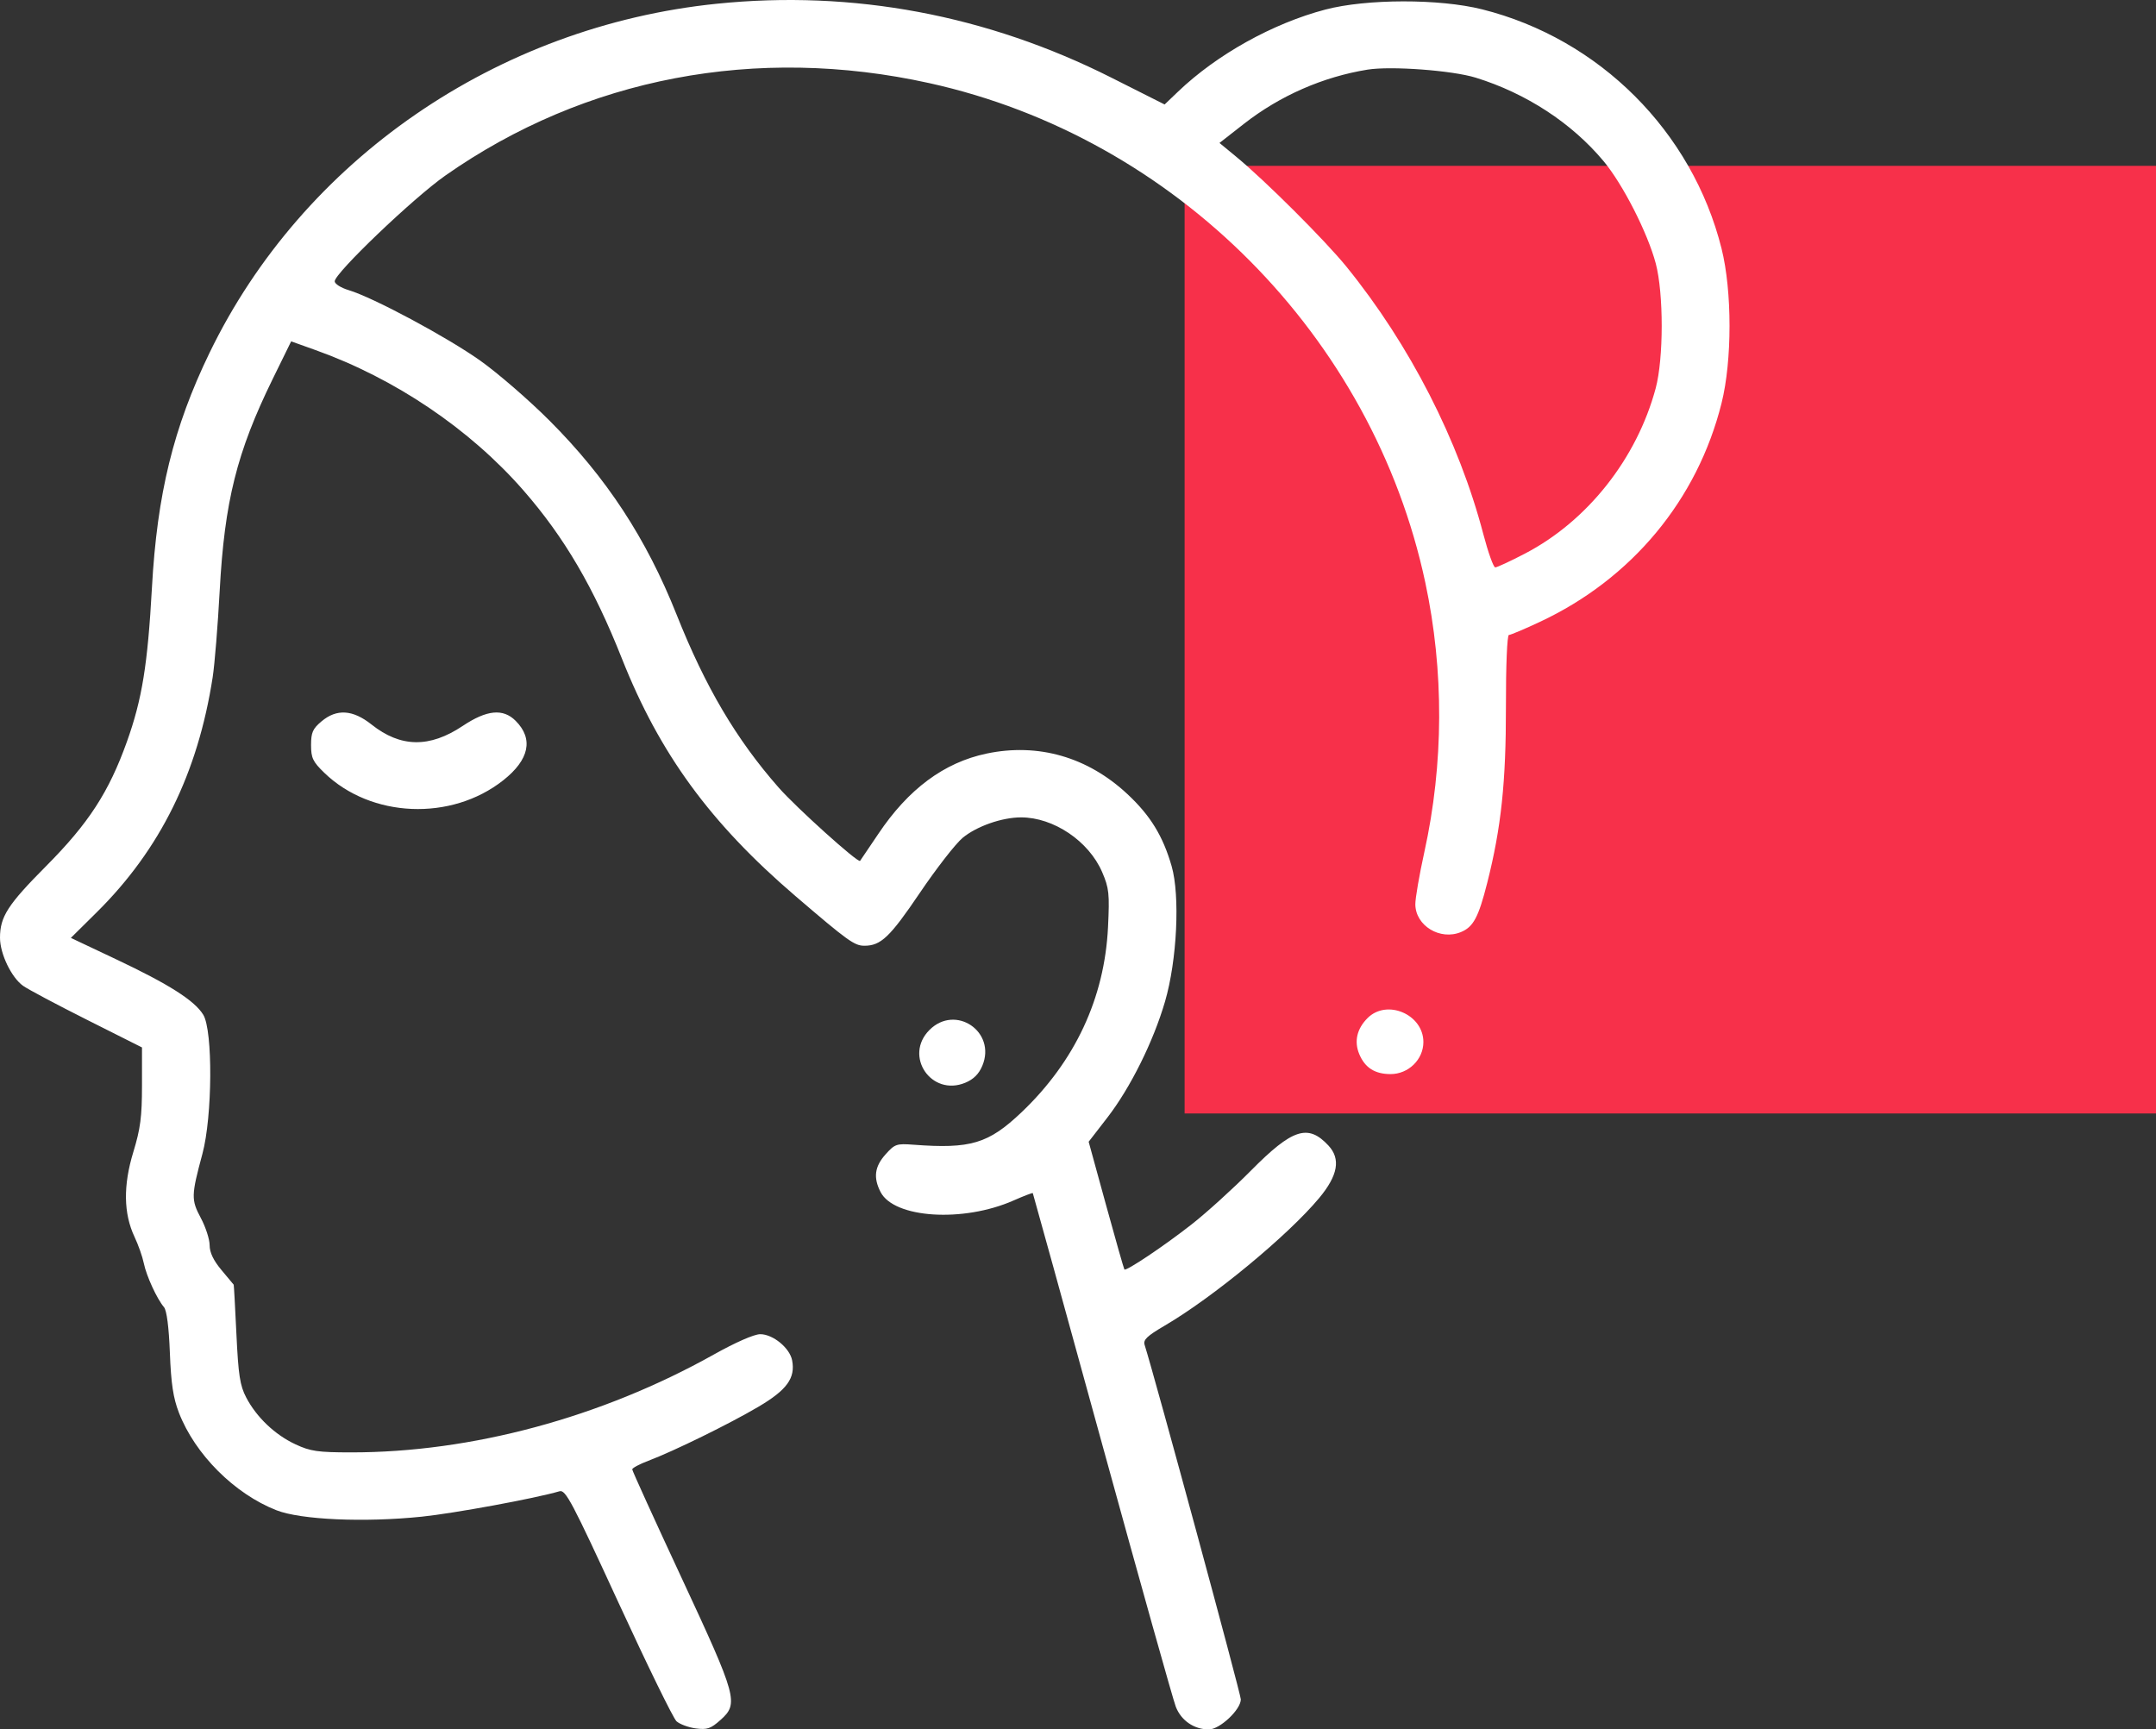
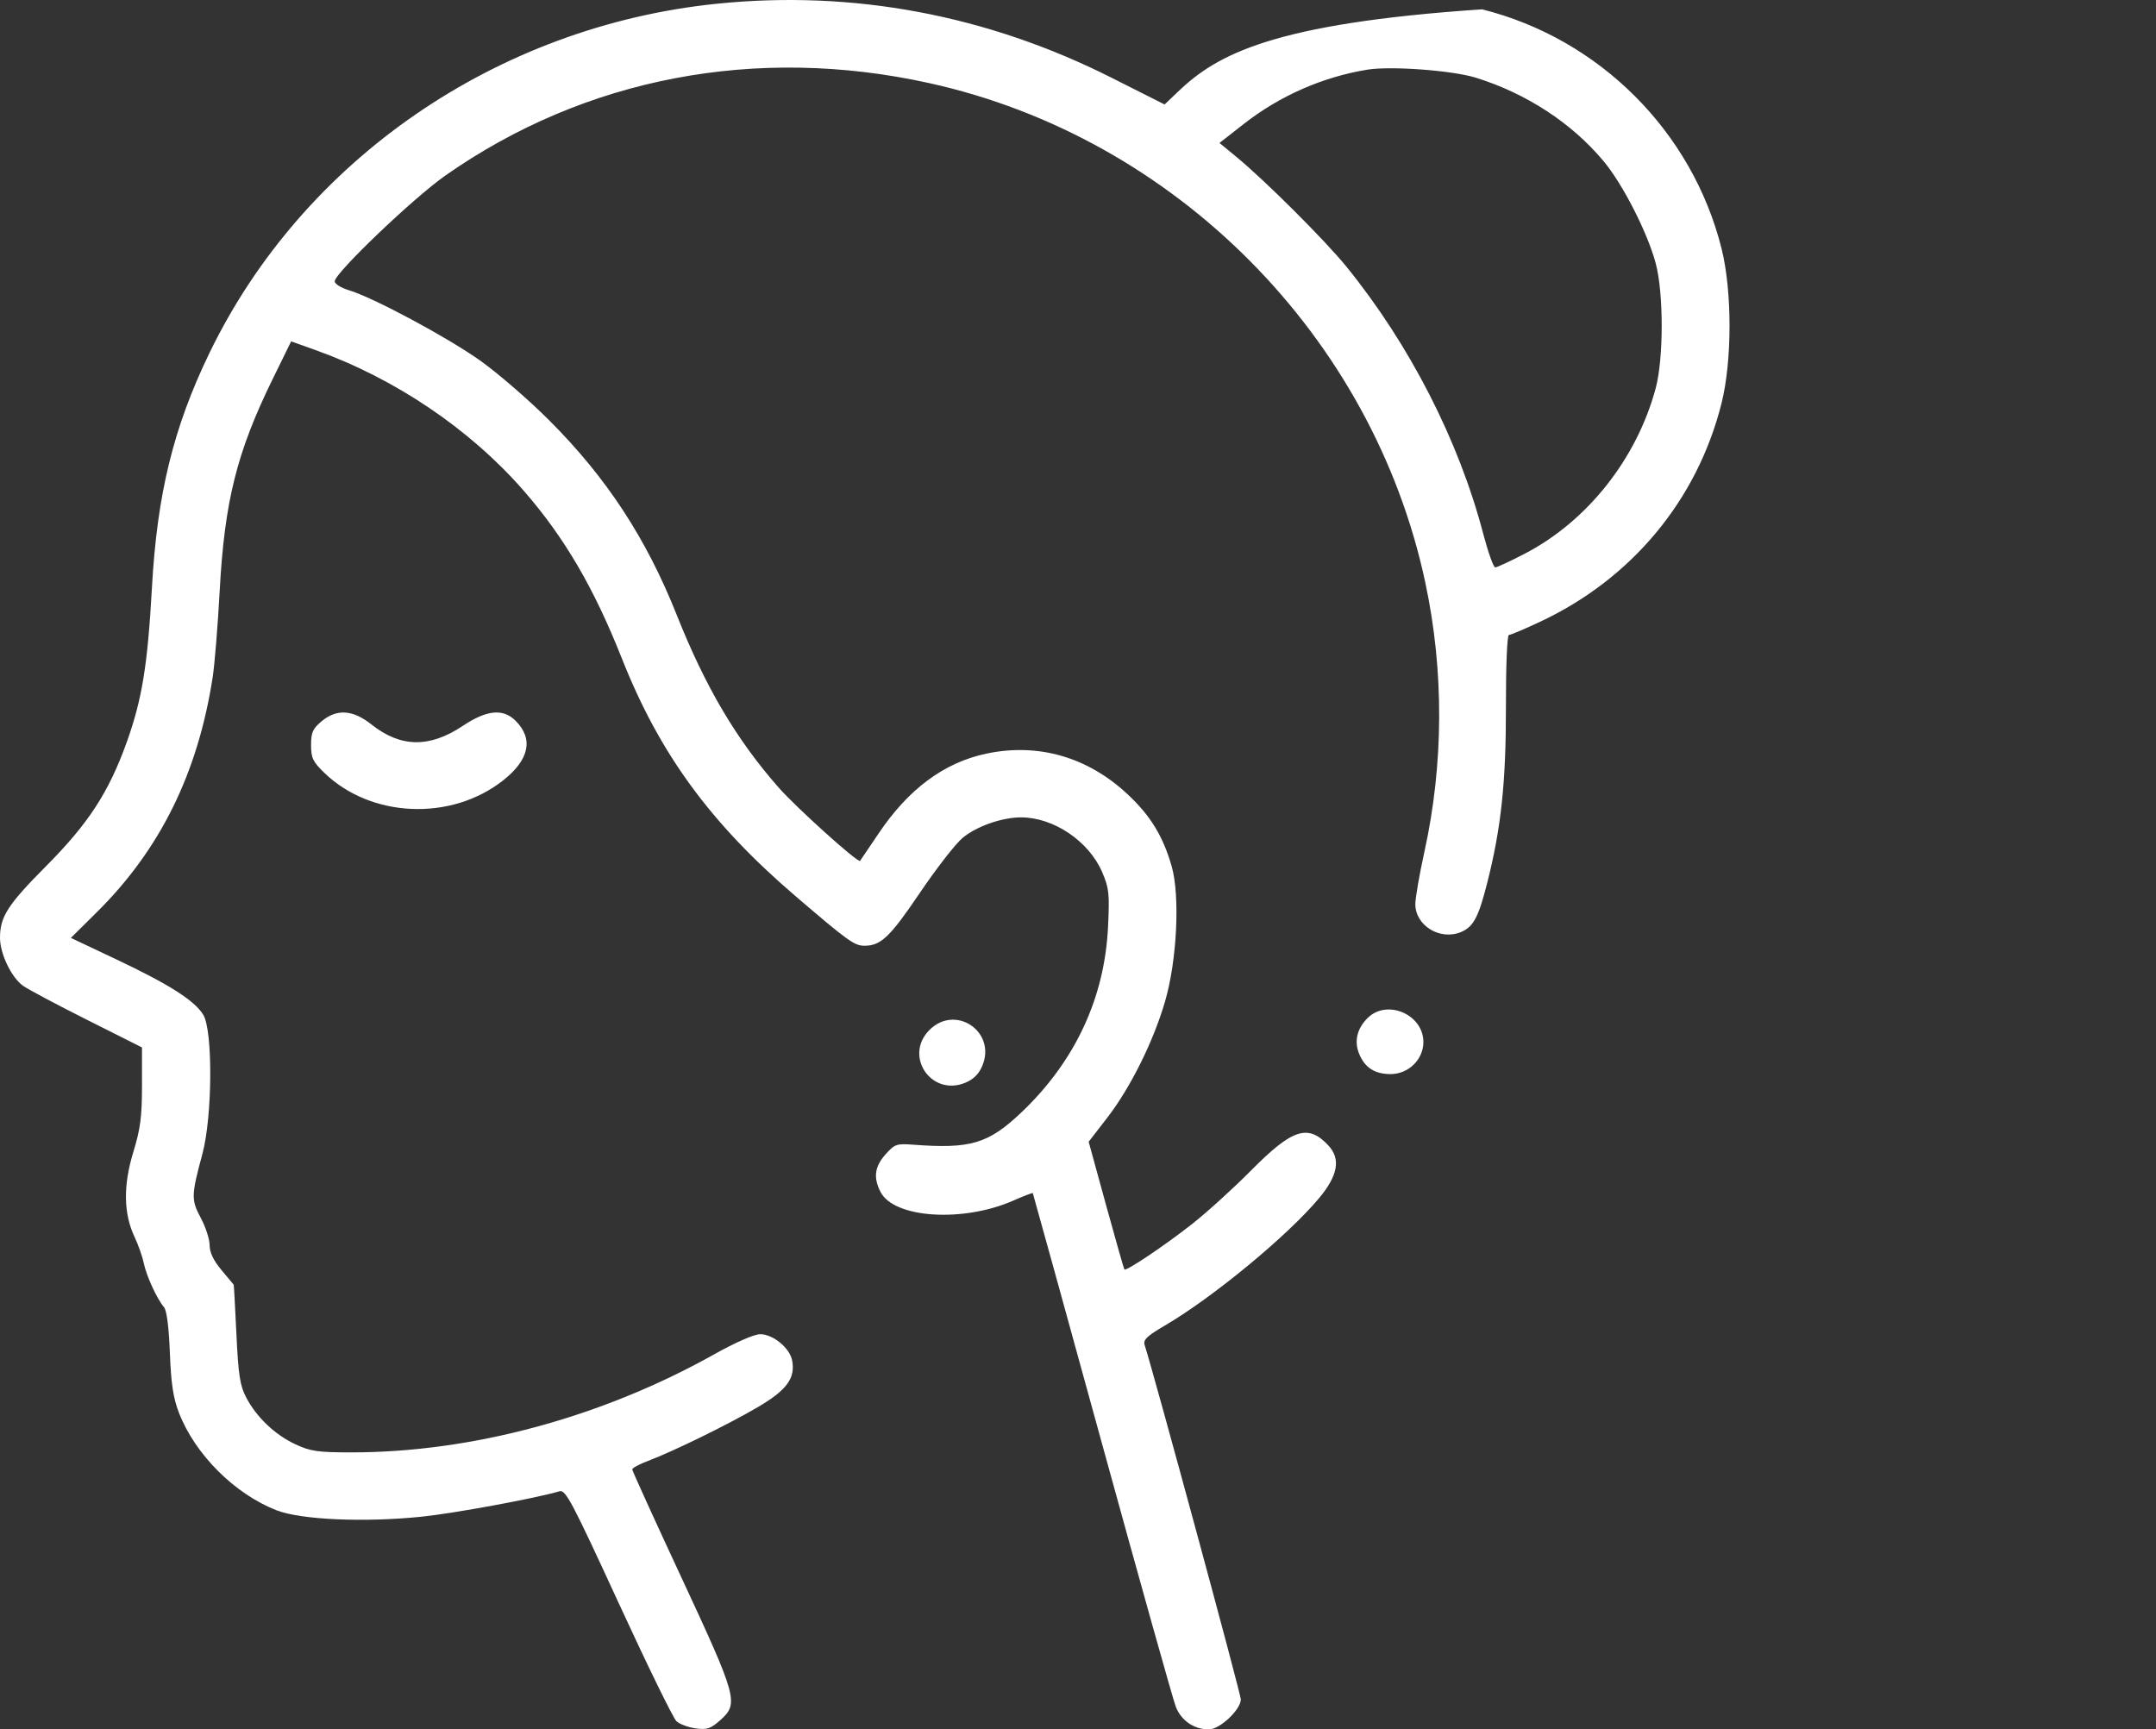
<svg xmlns="http://www.w3.org/2000/svg" width="91" height="73" viewBox="0 0 91 73" fill="none">
  <rect x="0" y="0" width="91" height="73" fill="#333333" stroke="none" />
-   <rect x="50" y="7" width="41" height="40" fill="#F7304A" />
-   <path fill-rule="evenodd" clip-rule="evenodd" d="M30.253 0.158C20.972 1.108 12.783 6.747 8.838 14.905C7.32 18.043 6.631 20.856 6.413 24.806C6.232 28.068 5.996 29.52 5.356 31.309C4.595 33.438 3.737 34.758 1.943 36.562C0.327 38.188 0 38.695 0 39.585C0 40.259 0.483 41.264 0.976 41.613C1.185 41.762 2.399 42.407 3.675 43.048L5.993 44.213V45.82C5.993 47.139 5.928 47.642 5.627 48.628C5.196 50.037 5.213 51.222 5.678 52.209C5.838 52.547 6.014 53.048 6.07 53.323C6.178 53.856 6.623 54.825 6.922 55.177C7.037 55.313 7.128 56.013 7.17 57.102C7.22 58.407 7.311 59.006 7.551 59.629C8.231 61.389 9.895 63.054 11.669 63.749C12.697 64.151 15.372 64.27 17.798 64.02C19.174 63.878 22.587 63.249 23.617 62.947C23.872 62.873 24.14 63.38 26.104 67.647C27.315 70.278 28.417 72.532 28.554 72.656C28.692 72.78 29.056 72.915 29.365 72.957C29.845 73.021 29.997 72.97 30.409 72.602C31.188 71.906 31.119 71.652 28.768 66.602C27.622 64.142 26.685 62.081 26.685 62.023C26.685 61.965 26.99 61.802 27.363 61.661C28.434 61.257 30.791 60.101 32.012 59.38C33.214 58.671 33.577 58.17 33.434 57.421C33.334 56.898 32.626 56.317 32.088 56.317C31.832 56.317 31.047 56.661 30.122 57.179C25.377 59.834 19.898 61.311 14.811 61.306C13.416 61.305 13.102 61.26 12.472 60.966C11.608 60.565 10.824 59.819 10.391 58.987C10.128 58.483 10.061 58.047 9.979 56.317C9.925 55.18 9.873 54.24 9.864 54.228C9.854 54.215 9.622 53.937 9.347 53.608C9.007 53.202 8.848 52.866 8.848 52.56C8.848 52.312 8.681 51.796 8.477 51.414C8.064 50.639 8.069 50.466 8.544 48.702C8.967 47.129 8.989 43.505 8.579 42.833C8.214 42.234 7.127 41.543 4.884 40.484L2.991 39.589L4.077 38.514C6.762 35.858 8.35 32.638 8.977 28.584C9.061 28.035 9.194 26.399 9.272 24.948C9.476 21.167 9.995 19.09 11.505 16.007L12.289 14.409L13.315 14.776C16.67 15.975 19.833 18.11 22.096 20.703C23.822 22.682 25.063 24.802 26.25 27.8C27.839 31.812 29.984 34.748 33.571 37.821C35.794 39.726 36.064 39.92 36.485 39.92C37.179 39.92 37.562 39.556 38.819 37.696C39.521 36.658 40.337 35.609 40.632 35.365C41.224 34.876 42.292 34.502 43.096 34.502C44.471 34.502 45.956 35.504 46.519 36.811C46.811 37.489 46.835 37.718 46.767 39.133C46.622 42.13 45.373 44.803 43.117 46.949C41.719 48.277 40.971 48.502 38.554 48.319C37.843 48.265 37.766 48.291 37.377 48.727C36.915 49.242 36.854 49.71 37.168 50.318C37.741 51.425 40.659 51.61 42.778 50.674C43.212 50.482 43.579 50.342 43.592 50.362C43.605 50.383 44.922 55.148 46.517 60.951C48.113 66.755 49.513 71.746 49.628 72.043C49.855 72.627 50.399 73 51.023 73C51.484 73 52.372 72.165 52.372 71.731C52.372 71.502 48.738 58.109 48.312 56.768C48.244 56.555 48.414 56.392 49.154 55.959C51.191 54.769 54.359 52.153 55.678 50.571C56.475 49.614 56.597 48.918 56.068 48.351C55.209 47.429 54.55 47.643 52.797 49.414C52.053 50.166 50.93 51.184 50.302 51.677C49.139 52.59 47.527 53.67 47.458 53.584C47.436 53.558 47.088 52.335 46.684 50.866L45.95 48.194L46.738 47.175C47.711 45.916 48.68 43.967 49.174 42.273C49.68 40.538 49.812 37.81 49.452 36.56C49.084 35.286 48.557 34.427 47.589 33.522C45.91 31.953 43.819 31.351 41.64 31.809C39.846 32.186 38.338 33.306 37.067 35.206C36.67 35.799 36.326 36.308 36.302 36.338C36.218 36.44 33.604 34.086 32.861 33.239C31.071 31.2 29.772 28.997 28.559 25.946C27.278 22.724 25.6 20.162 23.189 17.75C22.326 16.886 21.009 15.746 20.264 15.218C18.858 14.222 15.745 12.554 14.717 12.247C14.393 12.15 14.127 11.983 14.127 11.875C14.127 11.529 17.442 8.36 18.8 7.408C24.697 3.275 31.924 1.896 39.226 3.509C49.61 5.804 57.943 14.195 60.159 24.59C60.954 28.316 60.939 32.246 60.117 35.973C59.907 36.928 59.736 37.918 59.738 38.173C59.746 39.076 60.784 39.707 61.663 39.343C62.187 39.126 62.403 38.723 62.771 37.272C63.361 34.948 63.566 33.017 63.562 29.832C63.559 28.106 63.613 26.802 63.687 26.802C63.759 26.802 64.348 26.553 64.996 26.249C68.874 24.434 71.642 21.101 72.663 17.017C73.112 15.222 73.112 12.288 72.663 10.493C71.427 5.553 67.507 1.635 62.557 0.394C60.756 -0.058 57.679 -0.053 55.939 0.404C53.721 0.987 51.364 2.3 49.729 3.862L49.156 4.41L46.921 3.284C41.663 0.632 35.997 -0.431 30.253 0.158ZM62.289 3.279C64.42 3.939 66.341 5.194 67.684 6.803C68.497 7.777 69.54 9.823 69.885 11.117C70.222 12.388 70.221 15.132 69.882 16.393C69.083 19.364 66.999 21.998 64.362 23.369C63.748 23.689 63.184 23.95 63.111 23.95C63.037 23.95 62.811 23.32 62.609 22.55C61.572 18.593 59.507 14.558 56.833 11.26C55.932 10.149 53.388 7.611 52.171 6.61L51.472 6.034L52.508 5.224C54.024 4.039 55.844 3.242 57.723 2.939C58.716 2.78 61.297 2.972 62.289 3.279ZM13.568 30.451C13.2 30.76 13.129 30.921 13.129 31.449C13.129 31.993 13.204 32.151 13.686 32.618C15.656 34.529 19.043 34.672 21.239 32.938C22.343 32.067 22.526 31.188 21.763 30.425C21.233 29.896 20.549 29.962 19.528 30.643C18.13 31.576 16.909 31.557 15.681 30.582C14.889 29.953 14.21 29.91 13.568 30.451ZM57.722 42.973C57.272 43.423 57.148 43.957 57.37 44.491C57.609 45.069 58.03 45.338 58.693 45.338C59.448 45.338 60.078 44.722 60.078 43.984C60.078 42.818 58.539 42.157 57.722 42.973ZM39.232 43.474C38.133 44.571 39.309 46.302 40.745 45.702C41.093 45.557 41.317 45.333 41.462 44.986C42.063 43.55 40.331 42.376 39.232 43.474Z" fill="white" />
+   <path fill-rule="evenodd" clip-rule="evenodd" d="M30.253 0.158C20.972 1.108 12.783 6.747 8.838 14.905C7.32 18.043 6.631 20.856 6.413 24.806C6.232 28.068 5.996 29.52 5.356 31.309C4.595 33.438 3.737 34.758 1.943 36.562C0.327 38.188 0 38.695 0 39.585C0 40.259 0.483 41.264 0.976 41.613C1.185 41.762 2.399 42.407 3.675 43.048L5.993 44.213V45.82C5.993 47.139 5.928 47.642 5.627 48.628C5.196 50.037 5.213 51.222 5.678 52.209C5.838 52.547 6.014 53.048 6.07 53.323C6.178 53.856 6.623 54.825 6.922 55.177C7.037 55.313 7.128 56.013 7.17 57.102C7.22 58.407 7.311 59.006 7.551 59.629C8.231 61.389 9.895 63.054 11.669 63.749C12.697 64.151 15.372 64.27 17.798 64.02C19.174 63.878 22.587 63.249 23.617 62.947C23.872 62.873 24.14 63.38 26.104 67.647C27.315 70.278 28.417 72.532 28.554 72.656C28.692 72.78 29.056 72.915 29.365 72.957C29.845 73.021 29.997 72.97 30.409 72.602C31.188 71.906 31.119 71.652 28.768 66.602C27.622 64.142 26.685 62.081 26.685 62.023C26.685 61.965 26.99 61.802 27.363 61.661C28.434 61.257 30.791 60.101 32.012 59.38C33.214 58.671 33.577 58.17 33.434 57.421C33.334 56.898 32.626 56.317 32.088 56.317C31.832 56.317 31.047 56.661 30.122 57.179C25.377 59.834 19.898 61.311 14.811 61.306C13.416 61.305 13.102 61.26 12.472 60.966C11.608 60.565 10.824 59.819 10.391 58.987C10.128 58.483 10.061 58.047 9.979 56.317C9.925 55.18 9.873 54.24 9.864 54.228C9.854 54.215 9.622 53.937 9.347 53.608C9.007 53.202 8.848 52.866 8.848 52.56C8.848 52.312 8.681 51.796 8.477 51.414C8.064 50.639 8.069 50.466 8.544 48.702C8.967 47.129 8.989 43.505 8.579 42.833C8.214 42.234 7.127 41.543 4.884 40.484L2.991 39.589L4.077 38.514C6.762 35.858 8.35 32.638 8.977 28.584C9.061 28.035 9.194 26.399 9.272 24.948C9.476 21.167 9.995 19.09 11.505 16.007L12.289 14.409L13.315 14.776C16.67 15.975 19.833 18.11 22.096 20.703C23.822 22.682 25.063 24.802 26.25 27.8C27.839 31.812 29.984 34.748 33.571 37.821C35.794 39.726 36.064 39.92 36.485 39.92C37.179 39.92 37.562 39.556 38.819 37.696C39.521 36.658 40.337 35.609 40.632 35.365C41.224 34.876 42.292 34.502 43.096 34.502C44.471 34.502 45.956 35.504 46.519 36.811C46.811 37.489 46.835 37.718 46.767 39.133C46.622 42.13 45.373 44.803 43.117 46.949C41.719 48.277 40.971 48.502 38.554 48.319C37.843 48.265 37.766 48.291 37.377 48.727C36.915 49.242 36.854 49.71 37.168 50.318C37.741 51.425 40.659 51.61 42.778 50.674C43.212 50.482 43.579 50.342 43.592 50.362C43.605 50.383 44.922 55.148 46.517 60.951C48.113 66.755 49.513 71.746 49.628 72.043C49.855 72.627 50.399 73 51.023 73C51.484 73 52.372 72.165 52.372 71.731C52.372 71.502 48.738 58.109 48.312 56.768C48.244 56.555 48.414 56.392 49.154 55.959C51.191 54.769 54.359 52.153 55.678 50.571C56.475 49.614 56.597 48.918 56.068 48.351C55.209 47.429 54.55 47.643 52.797 49.414C52.053 50.166 50.93 51.184 50.302 51.677C49.139 52.59 47.527 53.67 47.458 53.584C47.436 53.558 47.088 52.335 46.684 50.866L45.95 48.194L46.738 47.175C47.711 45.916 48.68 43.967 49.174 42.273C49.68 40.538 49.812 37.81 49.452 36.56C49.084 35.286 48.557 34.427 47.589 33.522C45.91 31.953 43.819 31.351 41.64 31.809C39.846 32.186 38.338 33.306 37.067 35.206C36.67 35.799 36.326 36.308 36.302 36.338C36.218 36.44 33.604 34.086 32.861 33.239C31.071 31.2 29.772 28.997 28.559 25.946C27.278 22.724 25.6 20.162 23.189 17.75C22.326 16.886 21.009 15.746 20.264 15.218C18.858 14.222 15.745 12.554 14.717 12.247C14.393 12.15 14.127 11.983 14.127 11.875C14.127 11.529 17.442 8.36 18.8 7.408C24.697 3.275 31.924 1.896 39.226 3.509C49.61 5.804 57.943 14.195 60.159 24.59C60.954 28.316 60.939 32.246 60.117 35.973C59.907 36.928 59.736 37.918 59.738 38.173C59.746 39.076 60.784 39.707 61.663 39.343C62.187 39.126 62.403 38.723 62.771 37.272C63.361 34.948 63.566 33.017 63.562 29.832C63.559 28.106 63.613 26.802 63.687 26.802C63.759 26.802 64.348 26.553 64.996 26.249C68.874 24.434 71.642 21.101 72.663 17.017C73.112 15.222 73.112 12.288 72.663 10.493C71.427 5.553 67.507 1.635 62.557 0.394C53.721 0.987 51.364 2.3 49.729 3.862L49.156 4.41L46.921 3.284C41.663 0.632 35.997 -0.431 30.253 0.158ZM62.289 3.279C64.42 3.939 66.341 5.194 67.684 6.803C68.497 7.777 69.54 9.823 69.885 11.117C70.222 12.388 70.221 15.132 69.882 16.393C69.083 19.364 66.999 21.998 64.362 23.369C63.748 23.689 63.184 23.95 63.111 23.95C63.037 23.95 62.811 23.32 62.609 22.55C61.572 18.593 59.507 14.558 56.833 11.26C55.932 10.149 53.388 7.611 52.171 6.61L51.472 6.034L52.508 5.224C54.024 4.039 55.844 3.242 57.723 2.939C58.716 2.78 61.297 2.972 62.289 3.279ZM13.568 30.451C13.2 30.76 13.129 30.921 13.129 31.449C13.129 31.993 13.204 32.151 13.686 32.618C15.656 34.529 19.043 34.672 21.239 32.938C22.343 32.067 22.526 31.188 21.763 30.425C21.233 29.896 20.549 29.962 19.528 30.643C18.13 31.576 16.909 31.557 15.681 30.582C14.889 29.953 14.21 29.91 13.568 30.451ZM57.722 42.973C57.272 43.423 57.148 43.957 57.37 44.491C57.609 45.069 58.03 45.338 58.693 45.338C59.448 45.338 60.078 44.722 60.078 43.984C60.078 42.818 58.539 42.157 57.722 42.973ZM39.232 43.474C38.133 44.571 39.309 46.302 40.745 45.702C41.093 45.557 41.317 45.333 41.462 44.986C42.063 43.55 40.331 42.376 39.232 43.474Z" fill="white" />
</svg>